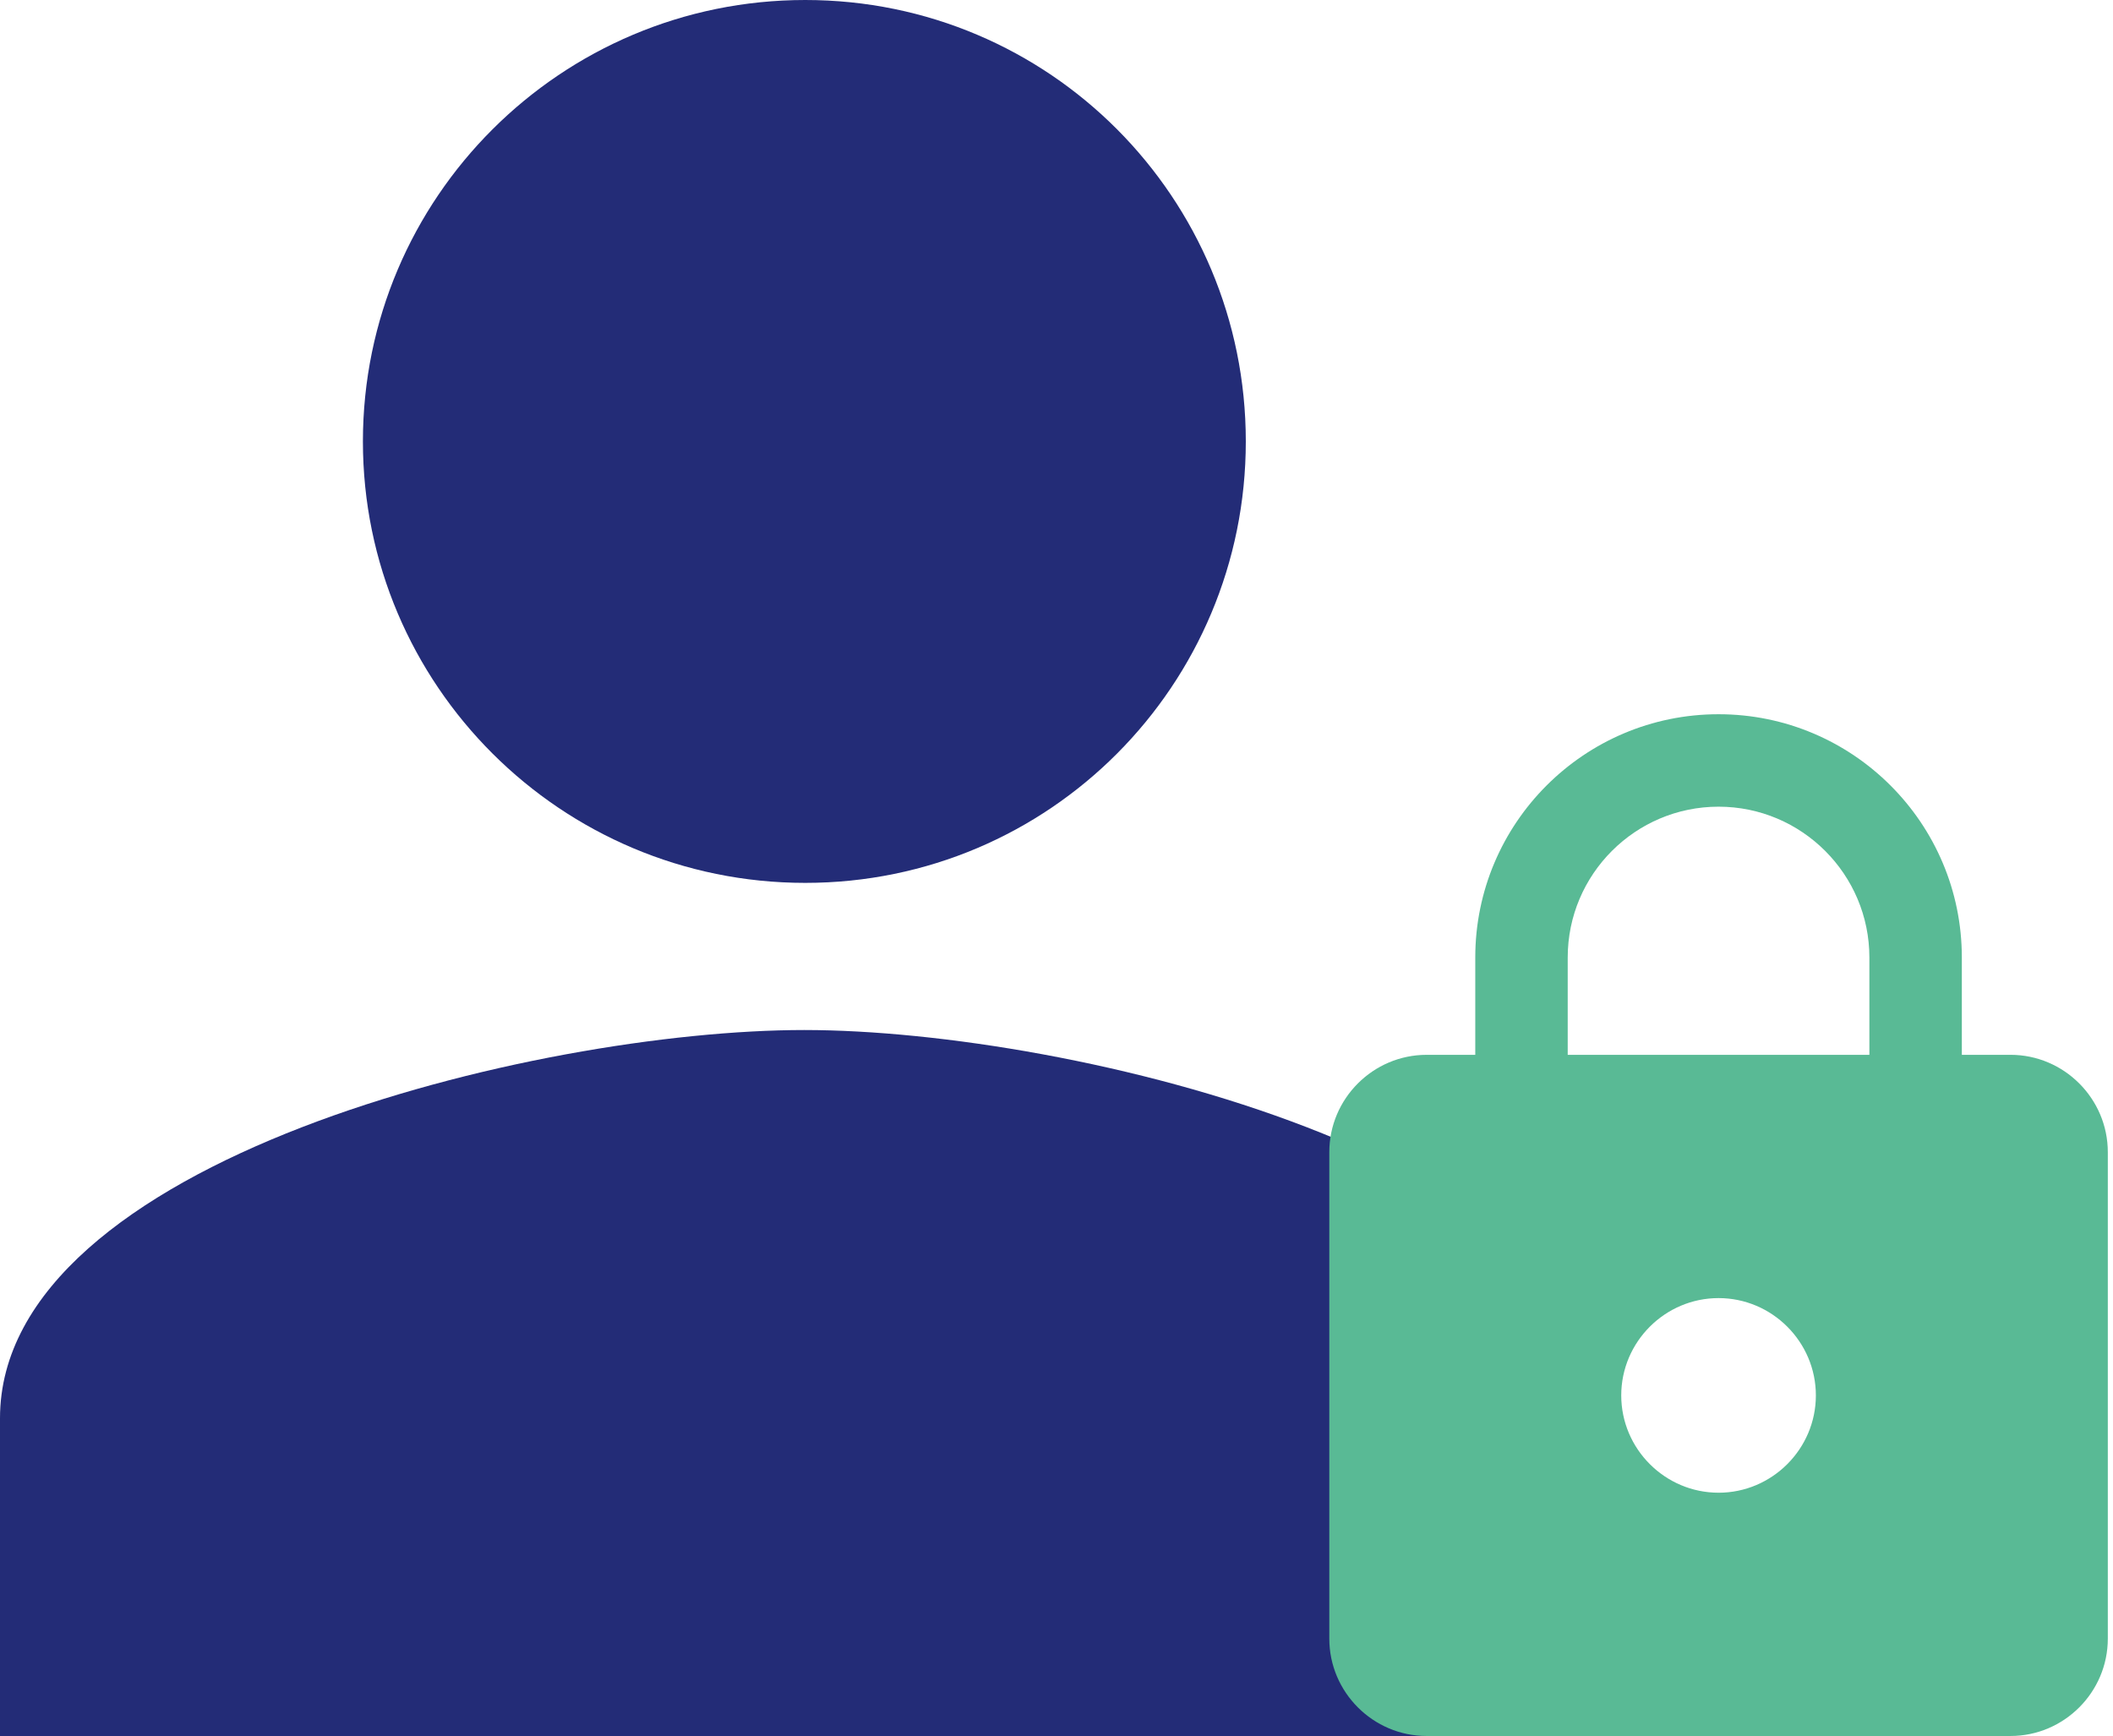
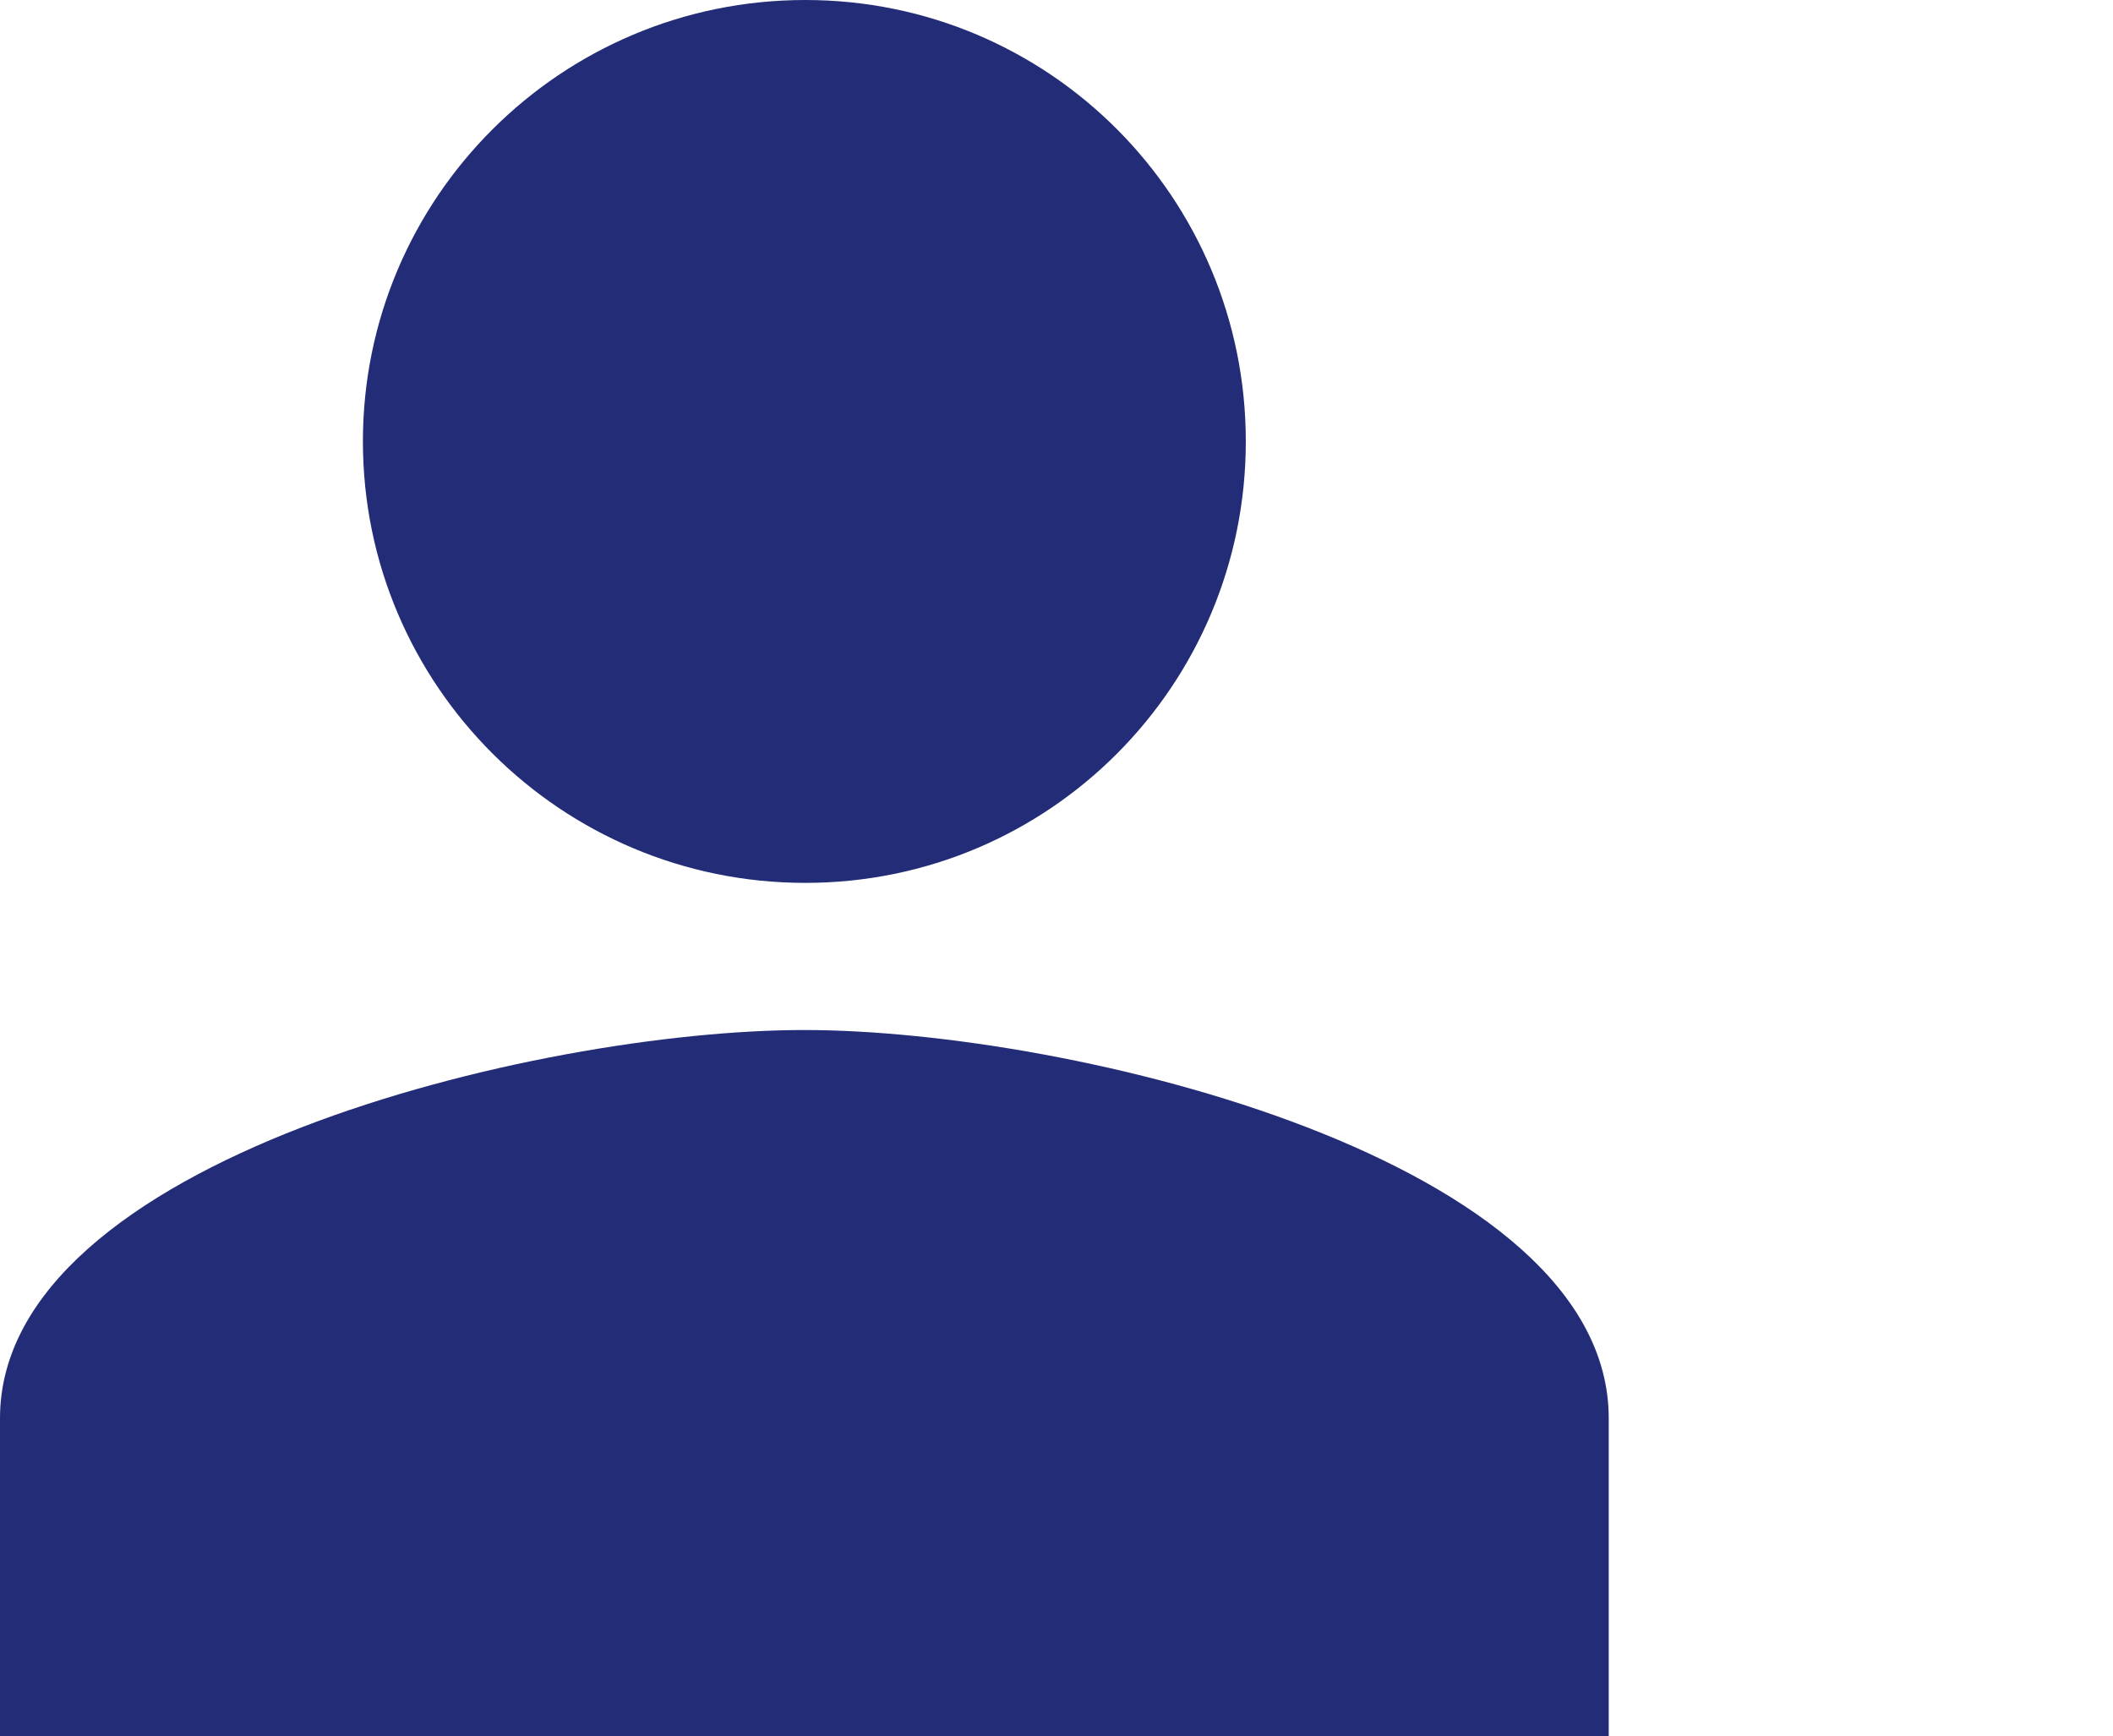
<svg xmlns="http://www.w3.org/2000/svg" width="213" height="175">
  <g fill="none" fill-rule="evenodd">
    <path d="M81.173 89c24.613 0 44.41-19.936 44.41-44.5S105.786 0 81.173 0c-24.614 0-44.59 19.936-44.59 44.5S56.56 89 81.173 89zM81.083 103.833C54.105 103.833 0 116.928 0 142.975V175h162.167v-32.025c0-26.047-54.105-39.142-81.084-39.142z" fill="#232C77" />
-     <path d="M202.667 106.333h-4.905v-9.81c0-13.536-10.987-24.523-24.524-24.523s-24.524 10.987-24.524 24.524v9.81h-4.904c-5.396 0-9.81 4.414-9.81 9.809v49.047c0 5.396 4.414 9.81 9.81 9.81h58.857c5.395 0 9.81-4.414 9.81-9.81v-49.047c0-5.395-4.415-9.81-9.81-9.81zm-29.429 44.143c-5.395 0-9.81-4.414-9.81-9.81 0-5.395 4.415-9.809 9.81-9.809 5.395 0 9.81 4.414 9.81 9.81 0 5.395-4.415 9.81-9.81 9.81zm15.205-44.143h-30.41v-9.81c0-8.386 6.818-15.204 15.205-15.204s15.205 6.818 15.205 15.205v9.81z" fill="#59BA95" />
  </g>
</svg>